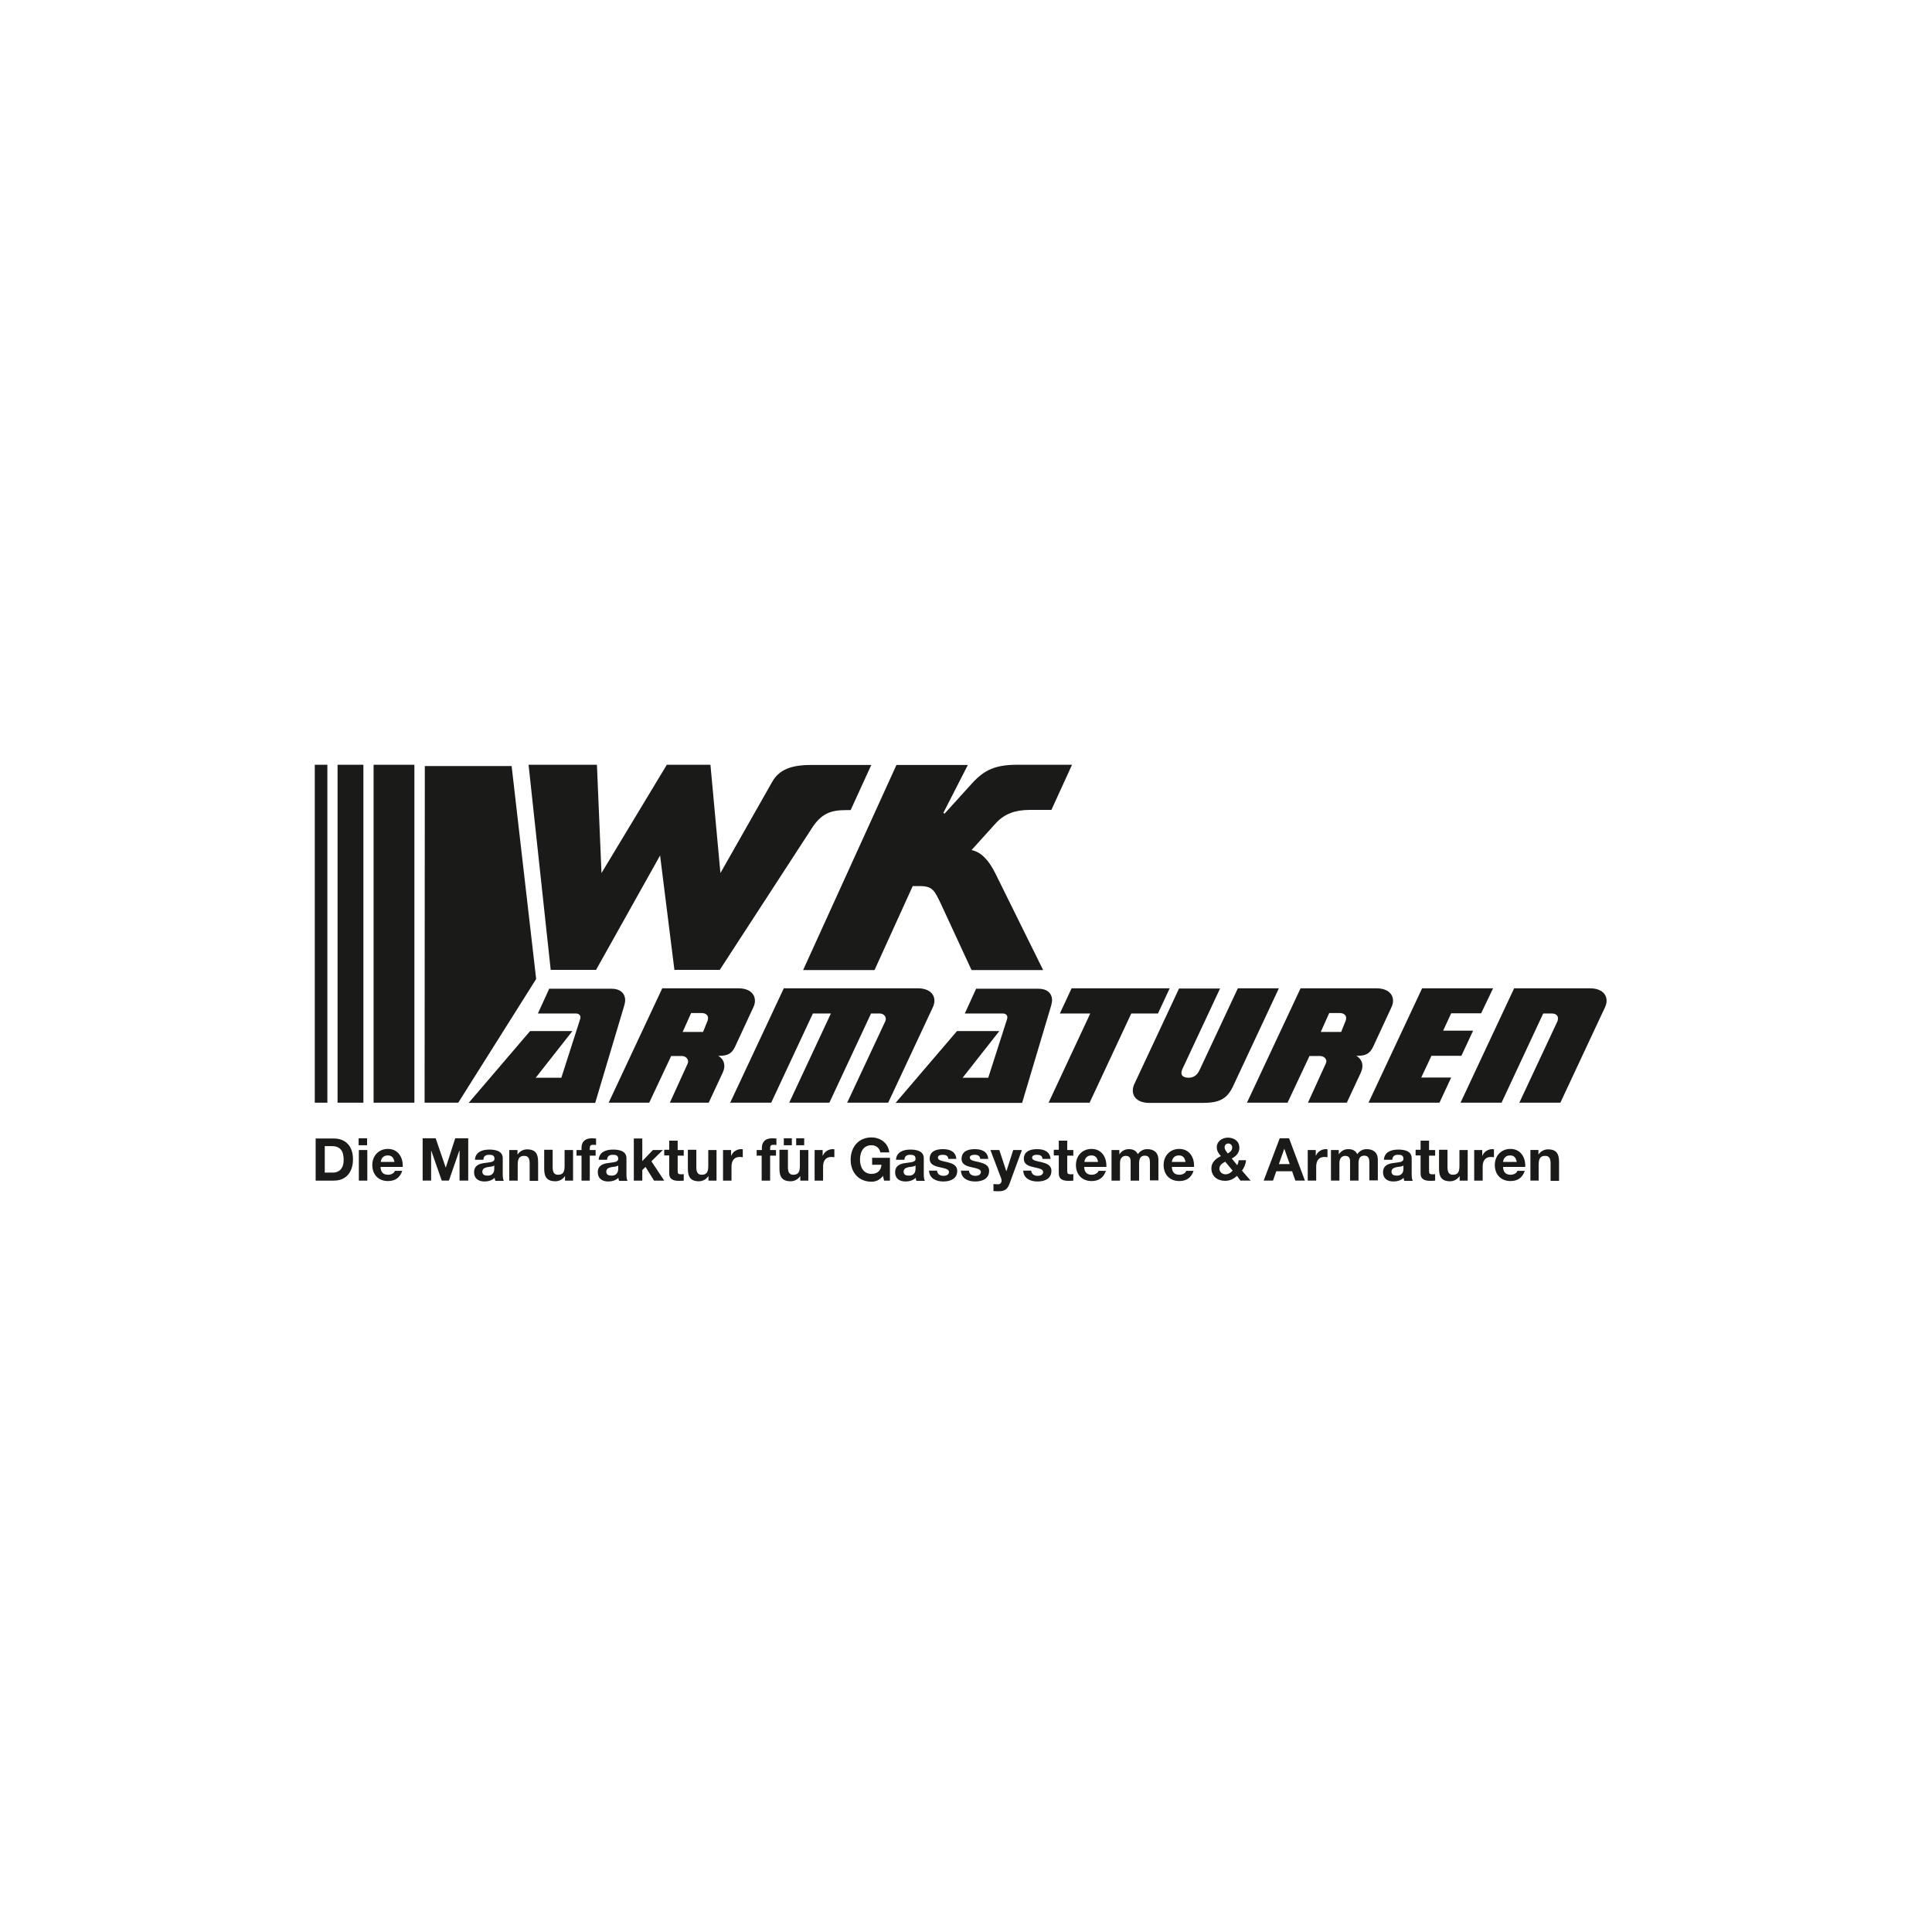
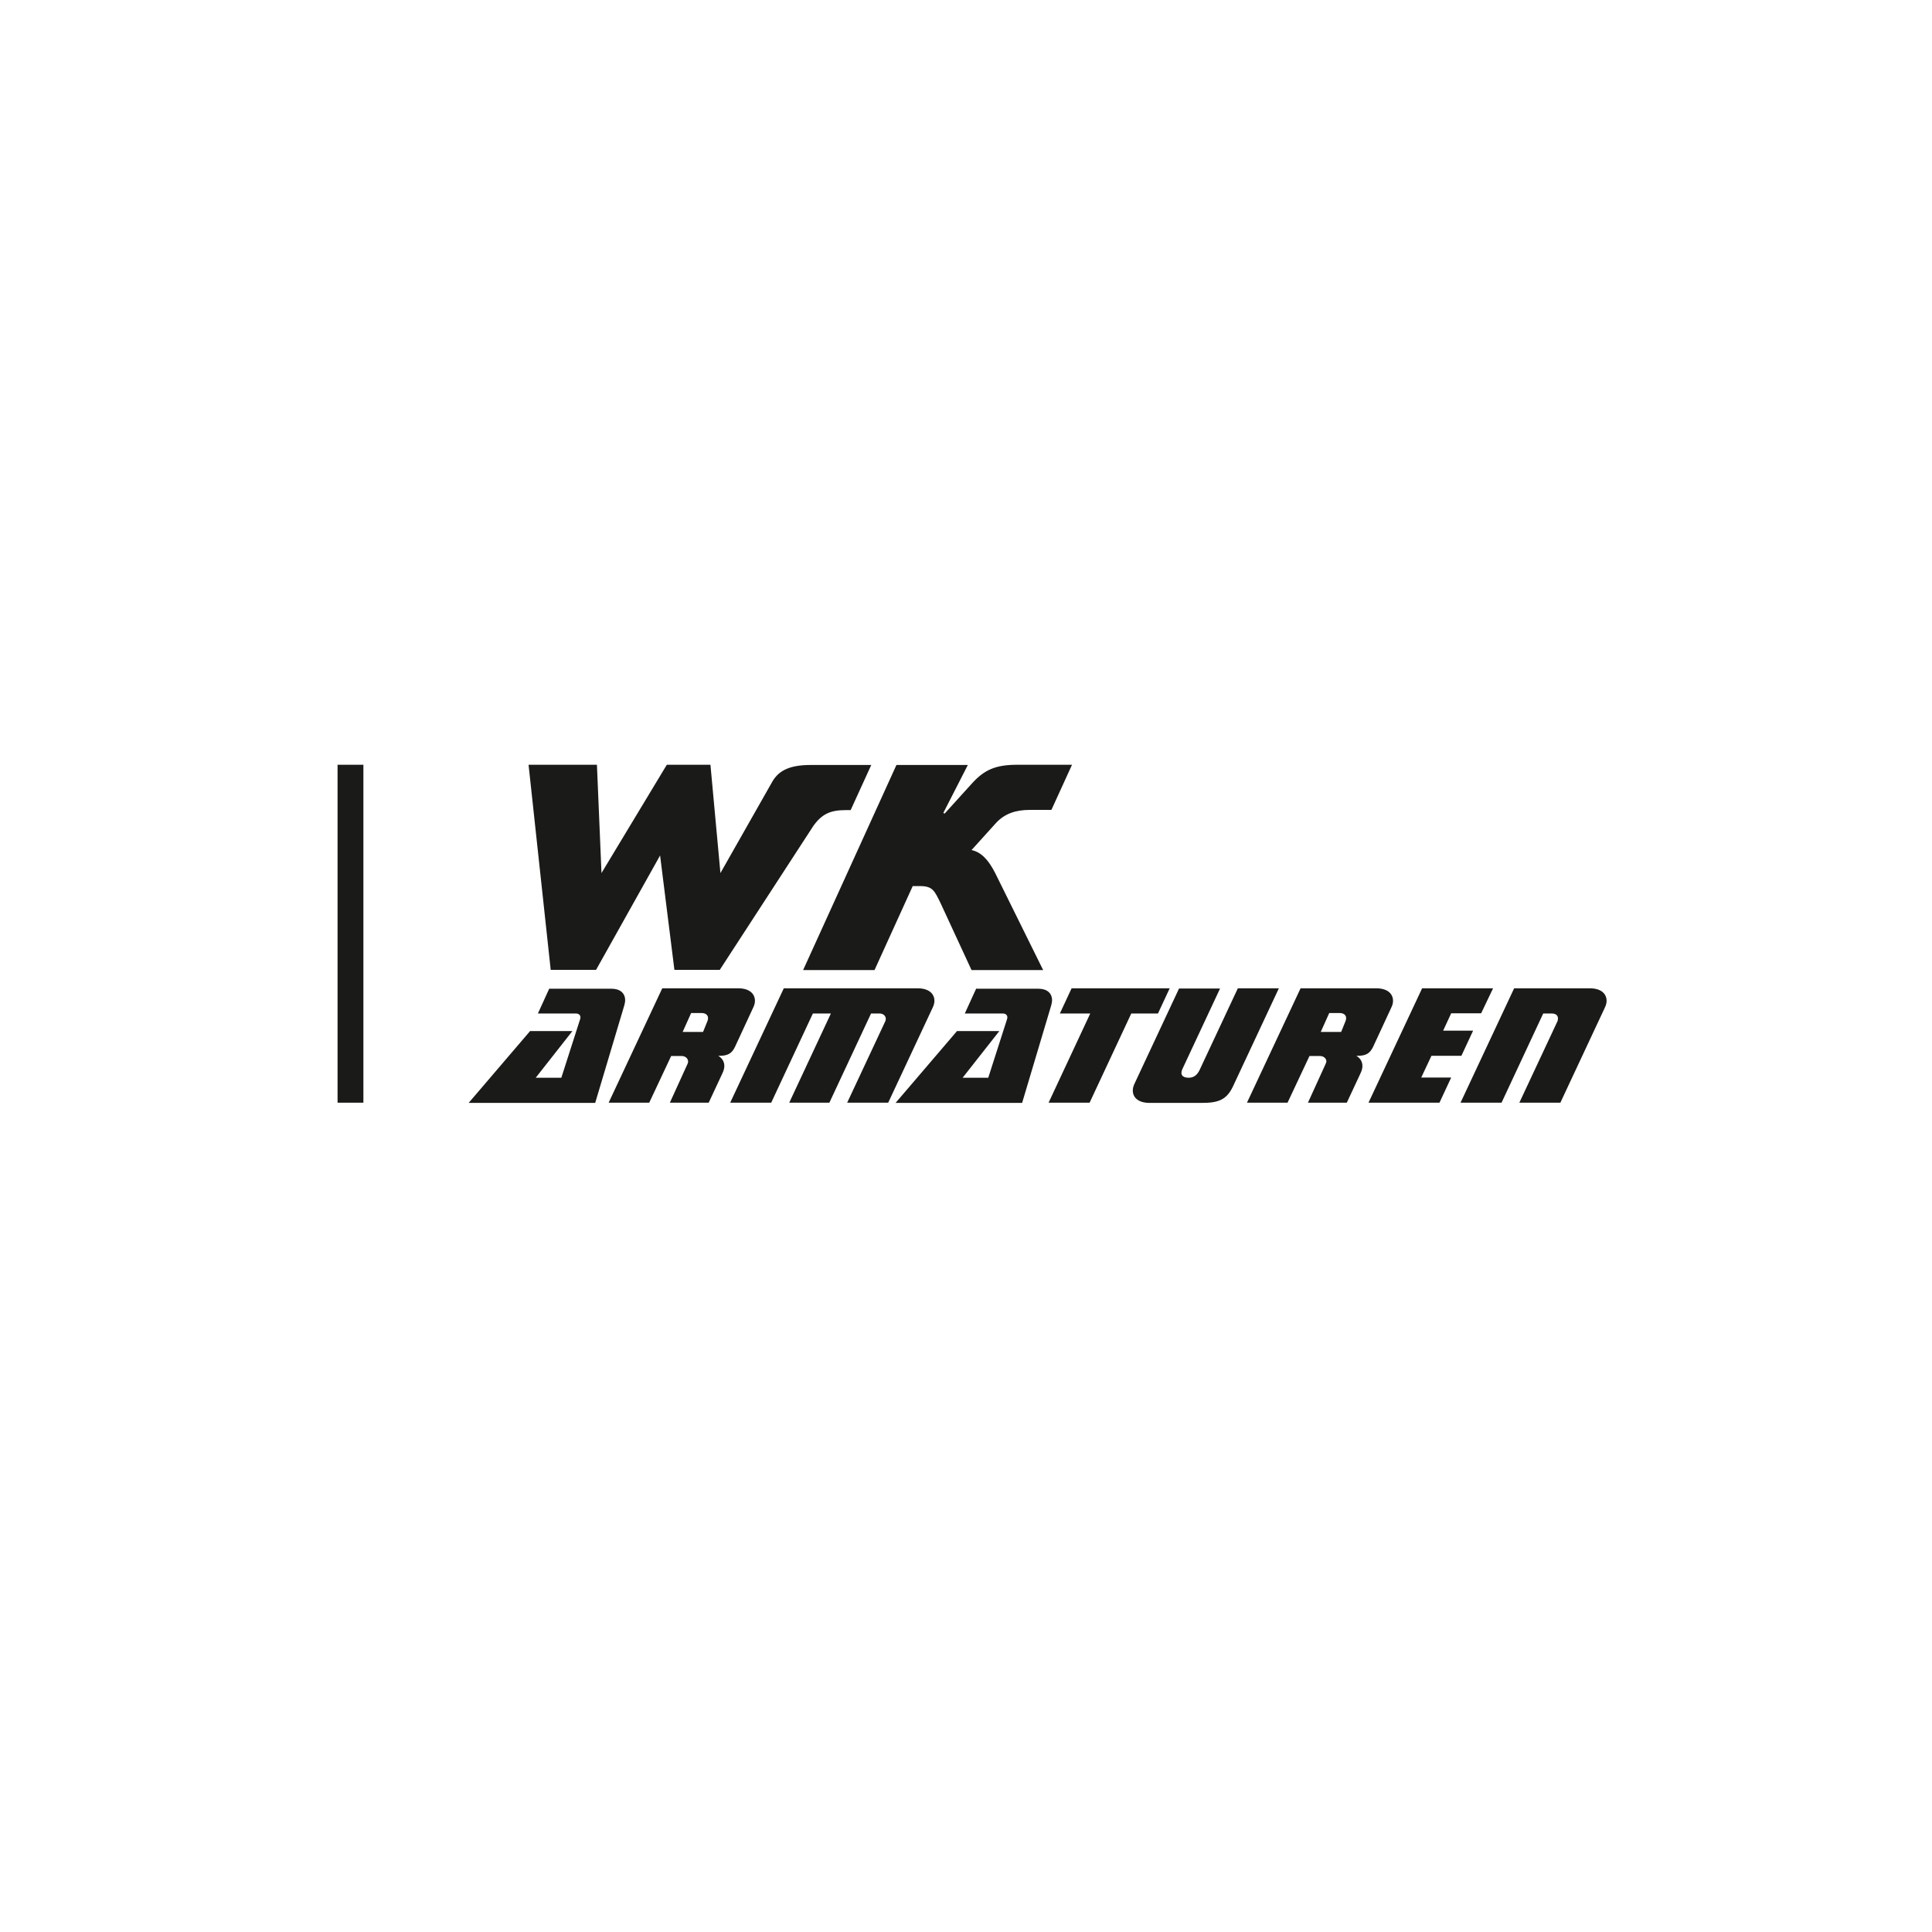
<svg xmlns="http://www.w3.org/2000/svg" width="100%" height="100%" viewBox="0 0 2363 2363" version="1.1" xml:space="preserve" style="fill-rule:evenodd;clip-rule:evenodd;stroke-linejoin:round;stroke-miterlimit:2;">
-   <path d="M1871.56,1443.98l10.353,0l-0,-19.643c-0,-7.699 2.389,-10.619 7.964,-10.619c4.778,0 6.636,2.92 6.636,9.291l0,21.237l10.353,-0l-0,-23.095c-0,-9.291 -2.655,-15.396 -13.538,-15.396c-4.248,-0 -8.76,2.123 -11.415,6.105l-0.265,0l-0,-5.309l-9.822,-0l-0,37.429l-0.266,0Zm-33.182,-22.829c0.265,-2.92 2.124,-7.964 8.495,-7.964c5.043,0 7.167,2.655 8.229,7.964l-16.724,0Zm27.077,6.371c0.796,-11.415 -5.31,-22.298 -18.051,-22.298c-11.415,-0 -19.113,8.494 -19.113,19.643c-0,11.681 7.432,19.644 19.113,19.644c8.494,0 14.6,-3.716 17.52,-12.476l-9.026,-0c-0.531,2.389 -3.982,4.778 -8.229,4.778c-5.84,0 -9.026,-2.92 -9.291,-9.556l27.077,-0l-0,0.265Zm-62.383,16.458l10.353,0l0,-16.989c0,-6.636 2.655,-11.945 10.087,-11.945c1.328,-0 2.655,0.265 3.717,0.265l-0,-9.556c-0.531,-0.266 -1.593,-0.266 -2.124,-0.266c-5.044,0 -10.087,3.186 -11.945,7.964l-0.266,-0l0,-6.902l-9.822,-0l0,37.429Zm-7.698,-37.429l-10.353,-0l0,19.644c0,7.698 -2.389,10.618 -7.964,10.618c-4.778,0 -6.636,-2.92 -6.636,-9.291l0,-21.237l-10.353,0l0,23.095c0,9.291 2.655,15.397 13.539,15.397c4.247,-0 8.76,-2.124 11.414,-6.106l0.266,0l-0,5.309l9.822,0l-0,-37.429l0.265,-0Zm-47.517,-11.415l-10.353,0l0,11.149l-6.105,0l-0,6.902l6.105,0l0,22.033c0,7.433 5.575,9.026 11.68,9.026c2.124,-0 4.248,-0 6.106,-0.266l-0,-7.963c-1.062,0.265 -2.124,0.265 -3.186,0.265c-3.45,0 -4.247,-0.796 -4.247,-4.247l0,-18.582l7.433,-0l-0,-6.902l-7.433,-0l0,-11.415Zm-44.862,22.83c0.265,-3.982 2.92,-5.575 6.902,-5.575c3.716,-0 6.636,0.531 6.636,5.044c0,4.247 -5.84,3.982 -12.211,5.043c-6.371,0.797 -12.742,2.92 -12.742,11.415c0,7.698 5.575,11.149 12.742,11.149c4.513,0 9.291,-1.327 12.477,-4.513c-0,1.328 0.265,2.39 0.796,3.717l10.353,-0c-1.062,-1.593 -1.327,-5.044 -1.327,-8.229l-0,-19.379c-0,-9.025 -9.026,-10.618 -16.459,-10.618c-8.494,0 -16.989,2.92 -17.52,12.477l10.353,-0l-0,-0.531Zm13.538,11.414c0,2.124 -0.265,8.495 -8.229,8.495c-3.451,-0 -6.371,-1.062 -6.371,-4.778c0,-3.717 2.92,-4.779 6.106,-5.575c3.185,-0.531 6.902,-0.531 8.494,-2.124l0,3.982Zm-88.662,14.6l10.352,0l0,-21.767c0,-7.433 5.044,-8.495 6.902,-8.495c6.637,0 6.106,5.044 6.106,9.291l-0,20.971l10.353,0l-0,-20.971c-0,-4.778 1.061,-9.556 6.902,-9.556c5.84,-0 6.371,4.247 6.371,9.025l-0,21.237l10.352,-0l0,-24.953c0,-9.556 -5.84,-13.273 -13.803,-13.273c-5.31,0 -9.026,2.92 -11.415,6.106c-2.124,-4.513 -6.106,-6.106 -10.884,-6.106c-4.778,0 -8.76,2.124 -11.414,6.106l-0.266,-0l0,-5.044l-9.556,-0l-0,37.429Zm-28.404,0l10.353,0l-0,-16.989c-0,-6.636 2.654,-11.945 10.087,-11.945c1.327,-0 2.654,0.265 3.716,0.265l0,-9.556c-0.531,-0.266 -1.592,-0.266 -2.123,-0.266c-5.044,0 -10.088,3.186 -11.946,7.964l-0.265,-0l-0,-6.902l-9.822,-0l-0,37.429Zm-28.67,-39.022l6.637,18.848l-13.273,-0l6.636,-18.848Zm-25.218,39.022l11.415,0l3.981,-11.414l19.379,-0l3.982,11.414l11.68,0l-19.379,-51.764l-11.414,0l-19.644,51.764Zm-28.404,0l12.477,0l-10.619,-12.211c2.92,-3.716 4.513,-8.229 5.044,-12.742l-9.026,0c-0.265,2.124 -0.796,4.248 -1.858,6.106l-6.636,-8.229c5.309,-2.655 9.291,-6.902 9.291,-13.008c-0,-8.229 -6.371,-12.476 -14.069,-12.476c-6.902,-0 -13.539,4.513 -13.539,11.68c0,4.513 2.124,7.698 5.044,10.884c-6.106,2.92 -11.68,7.698 -11.68,14.865c-0,9.822 7.433,15.397 16.724,15.397c5.84,-0 10.352,-2.124 14.6,-6.106l4.247,5.84Zm-9.556,-12.211c-2.39,2.655 -5.044,4.513 -8.76,4.513c-3.982,0 -7.433,-2.92 -7.433,-6.902c-0,-4.247 3.716,-6.902 7.167,-8.494l9.026,10.883Zm-0.531,-28.404c-0,3.717 -2.389,5.575 -5.309,7.433c-1.859,-2.389 -3.982,-4.513 -3.982,-7.698c-0,-2.655 2.123,-4.513 4.512,-4.513c2.655,0 4.779,2.124 4.779,4.778m-73.797,17.786c0.265,-2.92 2.123,-7.964 8.494,-7.964c5.044,0 7.168,2.655 8.229,7.964l-16.723,0Zm27.076,6.371c0.797,-11.415 -5.309,-22.298 -18.051,-22.298c-11.414,-0 -19.113,8.494 -19.113,19.643c0,11.681 7.433,19.644 19.113,19.644c8.495,0 14.6,-3.716 17.52,-12.476l-9.025,-0c-0.531,2.389 -3.982,4.778 -8.229,4.778c-5.84,0 -9.026,-2.92 -9.291,-9.556l27.076,-0l0,0.265Zm-100.873,16.458l10.352,0l0,-21.767c0,-7.433 5.044,-8.495 6.902,-8.495c6.637,0 6.106,5.044 6.106,9.291l-0,20.971l10.353,0l-0,-20.971c-0,-4.778 1.061,-9.556 6.902,-9.556c5.84,-0 6.37,4.247 6.37,9.025l0,21.237l10.353,-0l0,-24.953c0,-9.556 -5.84,-13.273 -13.803,-13.273c-5.31,0 -9.026,2.92 -11.415,6.106c-2.124,-4.513 -6.106,-6.106 -10.884,-6.106c-4.778,0 -8.76,2.124 -11.414,6.106l-0.266,-0l0,-5.044l-9.556,-0l-0,37.429Zm-33.183,-22.829c0.266,-2.92 2.124,-7.964 8.495,-7.964c5.044,0 7.167,2.655 8.229,7.964l-16.724,0Zm26.812,6.371c0.796,-11.415 -5.31,-22.298 -18.051,-22.298c-11.415,-0 -19.113,8.494 -19.113,19.643c-0,11.681 7.432,19.644 19.113,19.644c8.494,0 14.6,-3.716 17.52,-12.476l-9.026,-0c-0.531,2.389 -3.982,4.778 -8.229,4.778c-5.84,0 -9.026,-2.92 -9.291,-9.556l27.077,-0l-0,0.265Zm-47.783,-32.386l-10.352,0l-0,11.149l-6.106,0l0,6.902l6.106,0l-0,22.033c-0,7.433 5.574,9.026 11.68,9.026c2.123,-0 4.247,-0 6.105,-0.266l0,-7.963c-1.062,0.265 -2.123,0.265 -3.185,0.265c-3.451,0 -4.248,-0.796 -4.248,-4.247l0,-18.582l7.433,-0l0,-6.902l-7.433,-0l0,-11.415Zm-53.887,36.633c0.531,9.822 9.025,13.273 17.52,13.273c8.494,0 16.989,-3.185 16.989,-13.007c0,-6.902 -5.84,-9.026 -11.946,-10.618c-5.84,-1.328 -11.68,-1.859 -11.68,-5.575c0,-2.92 3.451,-3.451 5.84,-3.451c3.717,-0 6.637,1.062 6.902,5.044l9.822,-0c-0.796,-9.291 -8.229,-11.946 -16.458,-11.946c-7.964,0 -16.193,2.389 -16.193,11.946c-0,6.636 5.84,8.76 11.946,10.087c7.432,1.593 11.68,2.655 11.68,5.84c-0,3.716 -3.717,4.778 -6.637,4.778c-3.982,0 -7.698,-1.858 -7.963,-6.371l-9.822,0Zm-1.593,-25.218l-10.618,-0l-8.23,25.749l-0.265,0l-8.495,-25.749l-10.883,-0l13.272,35.04c1.062,2.92 0,6.637 -3.45,6.902c-2.124,0 -3.982,-0.265 -6.106,-0.265l0,8.494c2.124,0.266 4.247,0.266 6.371,0.266c7.167,-0 10.618,-2.389 13.007,-8.495l15.397,-41.942Zm-74.594,25.218c0.531,9.822 8.761,13.273 17.521,13.273c8.494,0 16.989,-3.185 16.989,-13.007c-0,-6.902 -5.84,-9.026 -11.946,-10.618c-5.84,-1.328 -11.68,-1.859 -11.68,-5.575c0,-2.92 3.451,-3.451 5.84,-3.451c3.717,-0 6.637,1.062 6.902,5.044l9.822,-0c-0.796,-9.291 -8.229,-11.946 -16.458,-11.946c-7.964,0 -16.193,2.389 -16.193,11.946c-0,6.636 5.84,8.76 11.945,10.087c7.433,1.593 11.681,2.655 11.681,5.84c-0,3.716 -3.717,4.778 -6.637,4.778c-3.982,0 -7.698,-1.858 -7.964,-6.371l-9.822,0Zm-39.022,0c0.531,9.822 9.026,13.273 17.52,13.273c8.495,0 16.99,-3.185 16.99,-13.007c-0,-6.902 -5.84,-9.026 -11.946,-10.618c-5.84,-1.328 -11.68,-1.859 -11.68,-5.575c0,-2.92 3.451,-3.451 5.84,-3.451c3.716,-0 6.636,1.062 6.902,5.044l9.822,-0c-0.797,-9.291 -8.229,-11.946 -16.458,-11.946c-7.964,0 -16.193,2.389 -16.193,11.946c-0,6.636 5.84,8.76 11.945,10.087c7.433,1.593 11.68,2.655 11.68,5.84c0,3.716 -3.716,4.778 -6.636,4.778c-3.982,0 -7.698,-1.858 -7.964,-6.371l-9.822,0Zm-29.996,-13.803c0.265,-3.982 2.92,-5.575 6.902,-5.575c3.716,-0 6.636,0.531 6.636,5.044c-0,4.247 -5.84,3.982 -12.211,5.043c-6.371,0.797 -12.742,2.92 -12.742,11.415c-0,7.698 5.575,11.149 12.742,11.149c4.513,0 9.291,-1.327 12.476,-4.513c0,1.328 0.266,2.39 0.797,3.717l10.353,-0c-1.062,-1.593 -1.328,-5.044 -1.328,-8.229l0,-19.379c0,-9.025 -9.025,-10.618 -16.458,-10.618c-8.495,0 -16.989,2.92 -17.52,12.477l10.353,-0l-0,-0.531Zm13.538,11.414c-0,2.124 -0.266,8.495 -8.229,8.495c-3.451,-0 -6.371,-1.062 -6.371,-4.778c-0,-3.717 2.92,-4.779 6.105,-5.575c3.186,-0.531 6.902,-0.531 8.495,-2.124l-0,3.982Zm-38.491,14.6l7.167,0l0,-27.873l-21.767,0l-0,8.495l11.414,0c-0.531,7.167 -5.043,11.149 -12.211,11.149c-10.087,0 -14.069,-8.76 -14.069,-17.254c-0,-9.026 3.716,-17.786 14.069,-17.786c5.309,-0 9.557,2.92 10.884,8.76l10.884,-0c-1.328,-11.68 -11.15,-18.317 -21.768,-18.317c-15.927,0 -25.484,11.946 -25.484,27.343c0,14.865 9.291,26.811 25.484,26.811c5.044,-0 10.088,-1.859 14.069,-7.168l1.328,5.84Zm-84.947,0l10.353,0l0,-16.989c0,-6.636 2.655,-11.945 10.088,-11.945c1.327,-0 2.654,0.265 3.716,0.265l0,-9.556c-0.531,-0.266 -1.593,-0.266 -2.124,-0.266c-5.043,0 -10.087,3.186 -11.945,7.964l-0.266,-0l0,-6.902l-9.822,-0l0,37.429Zm-7.698,-37.429l-10.353,-0l0,19.644c0,7.698 -2.389,10.618 -7.963,10.618c-4.779,0 -6.637,-2.92 -6.637,-9.291l0,-21.237l-10.353,0l0,23.095c0,9.291 2.655,15.397 13.804,15.397c4.247,-0 8.76,-2.124 11.415,-6.106l0.265,0l0,5.309l9.822,0l0,-37.429Zm-29.996,-5.84l9.821,-0l0,-8.495l-9.821,0l-0,8.495Zm15.131,-0l9.822,-0l-0,-8.495l-9.822,0l-0,8.495Zm-42.208,43.269l10.353,0l-0,-30.527l7.167,-0l0,-6.902l-7.167,-0l-0,-2.124c-0,-3.185 1.062,-4.247 3.982,-4.247c1.327,-0 2.654,-0 3.716,0.265l0,-7.963c-1.858,-0 -3.716,-0.266 -5.309,-0.266c-8.495,0 -12.477,4.778 -12.477,11.415l0,2.92l-6.371,-0l0,6.902l6.106,-0l-0,30.527Zm-47.251,0l10.352,0l0,-16.989c0,-6.636 2.655,-11.945 10.088,-11.945c1.327,-0 2.654,0.265 3.716,0.265l0,-9.556c-0.531,-0.266 -1.593,-0.266 -2.123,-0.266c-5.044,0 -10.088,3.186 -11.946,7.964l-0.265,-0l-0,-6.902l-9.822,-0l-0,37.429Zm-7.699,-37.429l-10.352,-0l-0,19.644c-0,7.698 -2.39,10.618 -7.964,10.618c-4.778,0 -6.637,-2.92 -6.637,-9.291l0,-21.237l-10.352,0l-0,23.095c-0,9.291 2.654,15.397 13.538,15.397c4.247,-0 8.76,-2.124 11.415,-6.106l0.265,0l-0,5.309l9.822,0l-0,-37.429l0.265,-0Zm-47.782,-11.415l-10.353,0l0,11.149l-6.105,0l-0,6.902l6.105,0l0,22.033c0,7.433 5.575,9.026 11.68,9.026c2.124,-0 4.248,-0 6.106,-0.266l-0,-7.963c-1.062,0.265 -2.124,0.265 -3.186,0.265c-3.451,0 -4.247,-0.796 -4.247,-4.247l0,-18.582l7.433,-0l-0,-6.902l-7.433,-0l0,-11.415Zm-53.622,48.844l10.353,0l-0,-13.007l3.981,-3.716l10.353,16.723l12.477,0l-15.662,-23.625l14.069,-13.804l-12.211,-0l-13.007,13.538l-0,-27.607l-10.353,-0l-0,51.498Zm-32.651,-26.014c0.265,-3.982 2.92,-5.575 6.901,-5.575c3.717,-0 6.637,0.531 6.637,5.044c-0,4.247 -5.84,3.982 -12.211,5.043c-6.371,0.797 -12.742,2.92 -12.742,11.415c-0,7.698 5.575,11.149 12.742,11.149c4.513,0 9.291,-1.327 12.476,-4.513c0,1.328 0.266,2.39 0.797,3.717l10.353,-0c-1.062,-1.593 -1.328,-5.044 -1.328,-8.229l0,-19.379c0,-9.025 -9.025,-10.618 -16.458,-10.618c-8.495,0 -16.989,2.92 -17.52,12.477l10.353,-0l-0,-0.531Zm13.538,11.414c-0,2.124 -0.266,8.495 -8.229,8.495c-3.451,-0 -6.371,-1.062 -6.371,-4.778c-0,-3.717 2.92,-4.779 6.105,-5.575c3.186,-0.531 6.902,-0.531 8.495,-2.124l-0,3.982Zm-45.128,14.6l10.353,0l0,-30.527l7.167,-0l0,-6.902l-7.167,-0l0,-2.124c0,-3.185 1.062,-4.247 3.982,-4.247c1.327,-0 2.654,-0 3.716,0.265l0,-7.963c-1.858,-0 -3.716,-0.266 -5.309,-0.266c-8.495,0 -12.476,4.778 -12.476,11.415l-0,2.92l-6.106,-0l0,6.902l6.106,-0l-0,30.527l-0.266,0Zm-10.087,-37.429l-10.353,-0l-0,19.644c-0,7.698 -2.389,10.618 -7.964,10.618c-4.778,0 -6.636,-2.92 -6.636,-9.291l-0,-21.237l-10.353,0l0,23.095c0,9.291 2.655,15.397 13.804,15.397c4.247,-0 8.76,-2.124 11.414,-6.106l0.266,0l-0,5.309l9.822,0l-0,-37.429Zm-78.045,37.429l10.353,0l0,-19.643c0,-7.699 2.389,-10.619 7.964,-10.619c4.778,0 6.636,2.92 6.636,9.291l0,21.237l10.353,-0l0,-23.095c0,-9.291 -2.654,-15.396 -13.538,-15.396c-4.247,-0 -8.76,2.123 -11.415,6.105l-0.265,0l-0,-5.309l-10.088,-0l0,37.429Zm-31.589,-26.014c0.266,-3.982 2.92,-5.575 6.902,-5.575c3.716,-0 6.636,0.531 6.636,5.044c0,4.247 -5.84,3.982 -12.211,5.043c-6.371,0.797 -12.742,2.92 -12.742,11.415c0,7.698 5.575,11.149 12.742,11.149c4.513,0 9.291,-1.327 12.477,-4.513c-0,1.328 0.265,2.39 0.796,3.717l10.353,-0c-1.062,-1.593 -1.327,-5.044 -1.327,-8.229l-0,-19.379c-0,-9.025 -9.026,-10.618 -16.459,-10.618c-8.494,0 -16.989,2.92 -17.52,12.477l10.353,-0l0,-0.531Zm13.273,11.414c-0,2.124 -0.266,8.495 -8.229,8.495c-3.451,-0 -6.371,-1.062 -6.371,-4.778c-0,-3.717 2.92,-4.779 6.105,-5.575c3.186,-0.531 6.902,-0.531 8.495,-2.124l-0,3.982Zm-87.866,14.6l10.618,0l-0,-36.367l0.265,-0l12.742,36.367l8.76,0l12.742,-36.633l0.266,0l-0,36.633l10.618,0l0,-51.764l-15.927,0l-11.415,35.571l-0.265,0l-12.211,-35.571l-15.928,0l0,51.764l-0.265,0Zm-50.968,-22.829c0.265,-2.92 2.124,-7.964 8.495,-7.964c5.043,0 7.167,2.655 8.229,7.964l-16.724,0Zm26.811,6.371c0.796,-11.415 -5.309,-22.298 -18.051,-22.298c-11.415,-0 -19.113,8.494 -19.113,19.643c0,11.681 7.433,19.644 19.113,19.644c8.495,0 14.6,-3.716 17.52,-12.476l-9.025,-0c-0.531,2.389 -3.982,4.778 -8.23,4.778c-5.84,0 -9.025,-2.92 -9.291,-9.556l27.077,-0l0,0.265Zm-43.535,-35.306l-10.353,0l0,8.495l10.353,-0l0,-8.495Zm-10.087,51.764l10.353,0l-0,-37.429l-10.353,-0l-0,37.429Zm-41.677,-42.207l8.229,-0c11.415,-0 14.866,6.636 14.866,16.989c-0,11.415 -6.371,15.396 -13.008,15.396l-10.087,0l0,-32.385Zm-11.149,42.207l22.298,0c15.662,0 23.36,-11.149 23.36,-26.014c0,-17.255 -10.087,-25.484 -23.36,-25.484l-22.298,-0l-0,51.498Z" style="fill:#1a1a18;fill-rule:nonzero;" />
-   <path d="M519.587,936.962l-0.266,411.723l41.146,0l95.299,-151.31l-29.997,-260.413l-106.182,-0Z" style="fill:#1a1a18;fill-rule:nonzero;" />
-   <rect x="456.939" y="935.369" width="49.906" height="413.317" style="fill:#1a1a18;" />
  <rect x="412.873" y="935.369" width="31.589" height="413.317" style="fill:#1a1a18;" />
-   <rect x="385" y="935.369" width="15.397" height="413.317" style="fill:#1a1a18;" />
  <path d="M1153.76,994.3l29.997,-58.666l-87.335,0l-114.147,250.857l87.336,0l46.72,-102.732l9.026,0c15.662,0 17.785,6.106 25.218,21.237l37.695,81.495l87.601,0l-58.666,-118.659c-8.495,-16.724 -17.52,-25.75 -28.935,-28.139l29.996,-33.182c10.353,-11.149 23.626,-15.927 41.146,-15.927l26.546,-0l25.218,-55.215l-66.895,-0c-26.545,-0 -40.349,6.105 -55.48,22.829l-33.448,36.899l-1.593,-0.797Zm-159.008,15.928c10.618,-14.866 21.236,-19.379 39.287,-19.379l6.371,0l25.219,-55.215l-73.797,0c-23.891,0 -38.757,5.575 -47.252,20.44l-63.444,111.758l-12.211,-132.463l-53.357,-0l-79.902,132.463l-5.575,-132.463l-83.619,-0l27.077,250.857l55.48,-0l78.31,-139.896l17.52,139.896l55.481,-0l114.412,-175.998Z" style="fill:#1a1a18;fill-rule:nonzero;" />
  <path d="M1962.61,1232.95c1.858,-3.716 2.389,-6.636 2.389,-8.76c0,-9.291 -7.433,-15.397 -20.44,-15.397l-92.645,0l-65.568,139.896l50.172,0l50.968,-109.103l10.352,0c5.044,0 7.699,2.39 7.699,6.106c-0,1.062 -0.266,2.124 -0.531,3.185l-46.721,99.812l50.172,0l54.153,-115.739Zm-136.445,-24.157l-86.804,0l-65.568,139.896l86.804,0l14.335,-30.793l-36.633,0l12.476,-26.545l36.633,-0l14.335,-30.793l-36.633,-0l9.822,-21.237l36.633,0l14.6,-30.528Zm-204.667,92.114l-21.768,47.782l47.517,0l16.724,-35.836c1.858,-3.717 2.389,-6.902 2.389,-9.026c-0,-5.309 -2.655,-9.556 -7.433,-12.476l1.327,-0c10.088,-0 15.131,-2.655 19.113,-10.884l22.033,-47.517c1.858,-3.716 2.389,-6.371 2.389,-8.76c0,-9.291 -7.432,-15.397 -20.44,-15.397l-92.644,0l-65.568,139.896l49.64,0l26.811,-57.073l13.008,0c4.513,0 7.698,3.186 7.698,6.636c-0.265,0.797 -0.265,1.593 -0.796,2.655m-6.106,-38.757l10.353,-23.094l13.007,-0c4.779,-0 7.699,2.654 7.699,6.105c-0,1.062 -0.266,2.124 -0.531,3.186l-5.575,13.803l-24.953,0Zm-51.233,-53.357l-50.171,0l-46.986,100.343c-2.92,5.84 -7.168,9.026 -13.008,9.026c-5.84,-0 -9.025,-2.124 -9.025,-5.84c-0,-1.328 0.265,-2.655 1.062,-4.513l46.189,-98.75l-50.171,-0l-54.153,115.739c-1.859,3.717 -2.39,6.637 -2.39,9.026c0,9.025 7.433,15.131 20.441,15.131l63.709,-0c20.175,-0 30.528,-3.451 38.492,-20.44l56.011,-119.722Zm-180.511,30.793l32.651,0l14.335,-30.793l-119.986,0l-14.335,30.793l37.164,0l-50.968,109.103l50.171,0l50.968,-109.103Zm-189.536,-30.793l-14.069,30.793l46.189,0c3.717,0 5.84,1.859 5.84,4.779c0,1.062 -0.265,1.592 -0.531,2.654l-22.829,71.143l-31.324,-0l44.862,-57.073l-51.764,-0l-75.124,87.866l154.761,-0l35.572,-119.19c0.53,-2.124 1.061,-4.248 1.061,-6.371c0,-8.76 -6.371,-14.07 -16.458,-14.07l-76.186,0l-0,-0.531Zm-177.856,30.793l-50.968,109.103l49.11,0l50.967,-109.103l10.353,0c4.513,0 7.698,2.921 7.698,6.637c0,0.796 -0.265,1.858 -0.531,2.654l-46.72,99.812l50.171,0l54.154,-115.739c1.858,-3.716 2.389,-6.636 2.389,-8.76c-0,-9.291 -7.433,-15.397 -20.44,-15.397l-163.787,0l-65.568,139.896l50.171,0l50.968,-109.103l22.033,0Zm-175.202,61.321l-21.767,47.782l47.516,0l16.724,-35.836c1.858,-3.717 2.389,-6.902 2.389,-9.026c0,-5.309 -2.654,-9.556 -7.432,-12.476l1.327,-0c10.087,-0 15.131,-2.655 19.113,-10.884l22.033,-47.517c1.858,-3.716 2.389,-6.371 2.389,-8.76c-0,-9.291 -7.433,-15.397 -20.44,-15.397l-92.91,0l-65.568,139.896l49.64,0l26.811,-57.073l13.008,0c4.513,0 7.698,3.186 7.698,6.636c0,0.797 0,1.593 -0.531,2.655m-6.105,-38.757l10.352,-23.094l13.008,-0c4.778,-0 7.698,2.654 7.698,6.105c0,1.062 -0.265,2.124 -0.531,3.186l-5.574,13.803l-24.953,0Zm-162.991,-53.357l-14.069,30.793l46.189,0c3.717,0 5.84,1.859 5.84,4.779c0,1.062 -0.265,1.592 -0.531,2.654l-22.829,71.143l-31.324,-0l44.862,-57.073l-51.764,-0l-75.124,87.866l154.761,-0l35.572,-119.19c0.531,-2.124 1.061,-4.248 1.061,-6.371c0,-8.76 -6.37,-14.07 -16.458,-14.07l-76.186,0l0,-0.531Z" style="fill:#1a1a18;fill-rule:nonzero;" />
</svg>